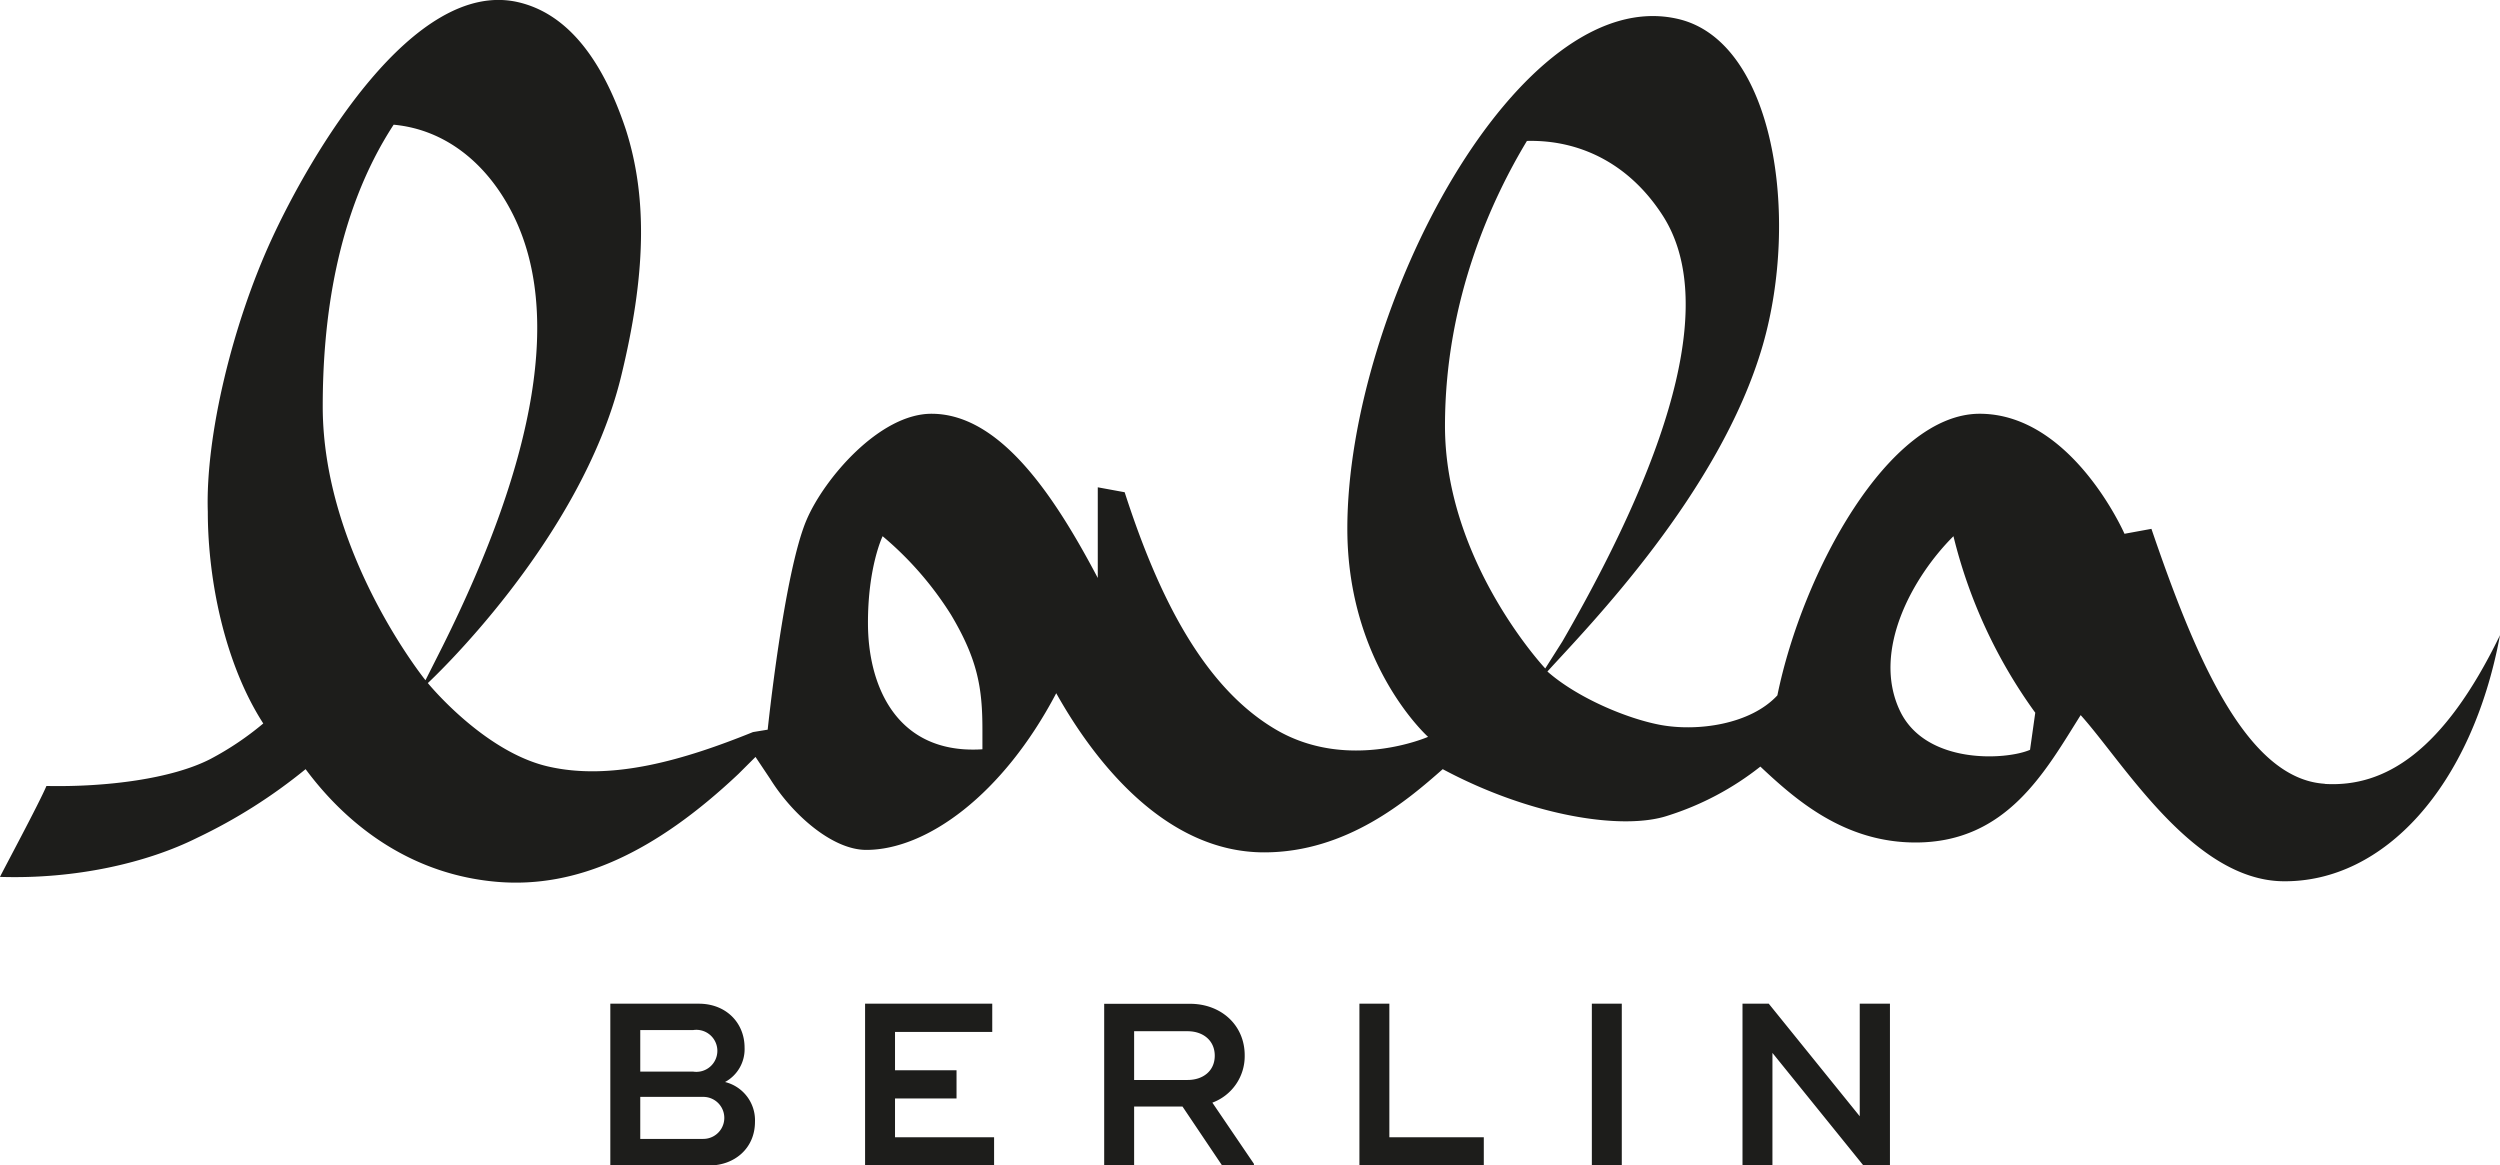
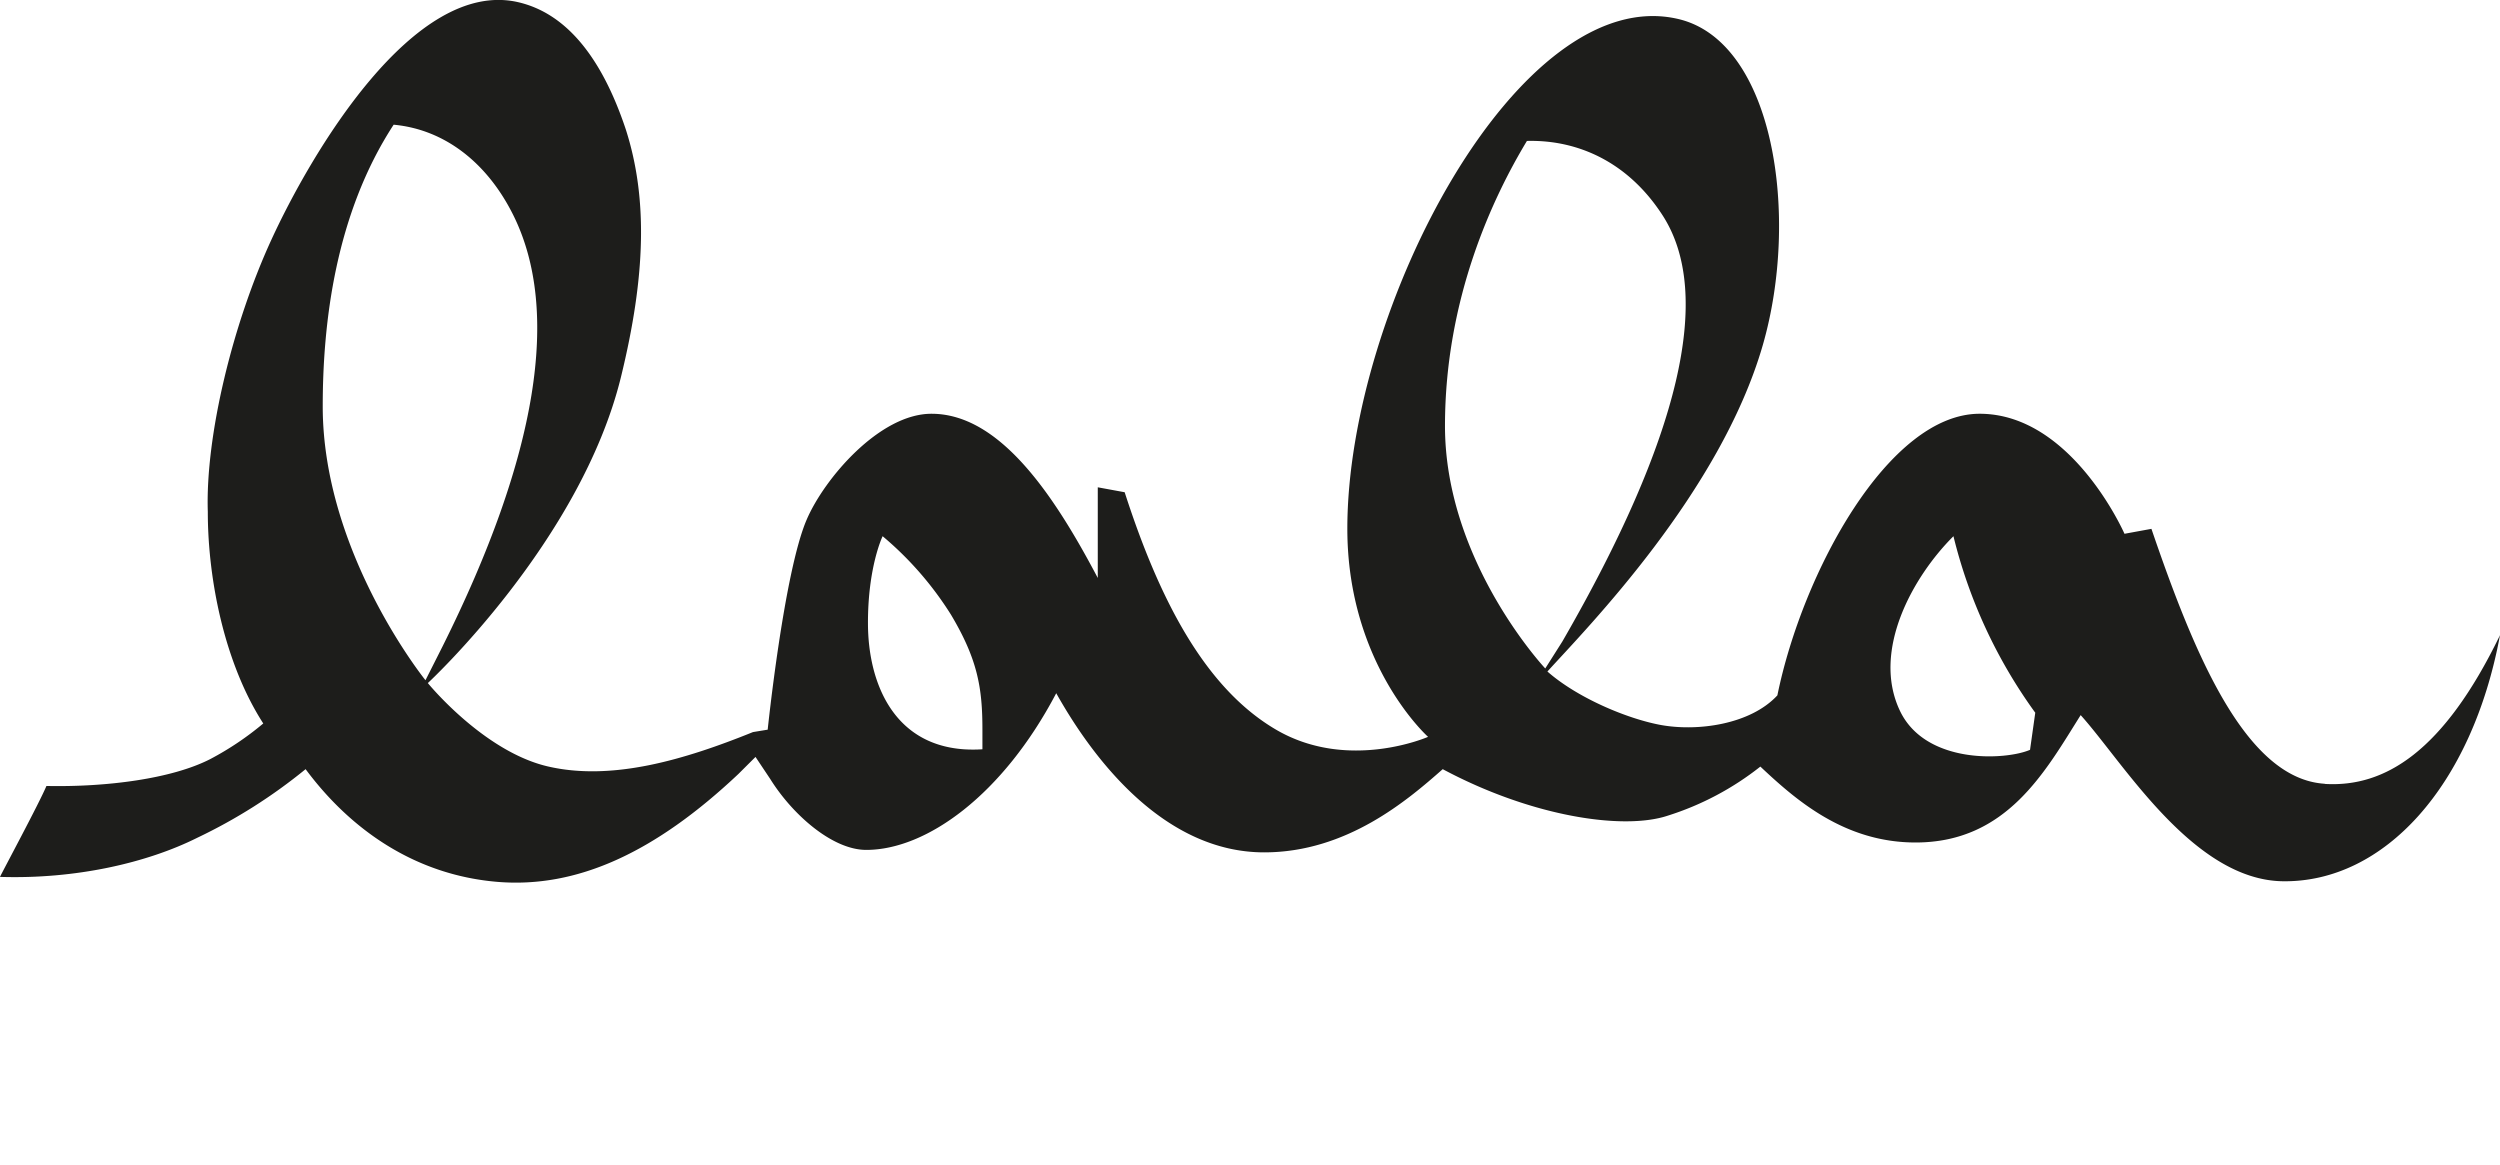
<svg xmlns="http://www.w3.org/2000/svg" id="Layer_1" data-name="Layer 1" viewBox="0 0 475.94 221.87">
  <defs>
    <style>
      .cls-1 {
        fill: #1d1d1b;
      }
    </style>
  </defs>
  <g>
-     <path class="cls-1" d="M175.86,278.94h18.81c4.82,0,8.73-3.26,8.73-8.32a7.5,7.5,0,0,0-5.7-7.57,7.11,7.11,0,0,0,3.72-6.55c0-4.66-3.46-8.36-8.72-8.36H175.86v30.8Zm5.7-17.87v-7.91h10.08a4,4,0,1,1,0,7.91Zm0,12.81v-8h12a4,4,0,1,1,0,8Zm48.5-.31v-7.39h11.71v-5.37H230.06v-7.3h18.51v-5.37H224.36v30.8h24.56v-5.37Zm60.43-6.6a9.42,9.42,0,0,0,6.14-9c0-5.81-4.56-9.81-10.39-9.81H269.88v30.8h5.7V267.72h9.21l7.54,11.22h6.06v-.31L290.49,267Zm-14.91-13.59h10.18c2.93,0,5.17,1.75,5.17,4.66s-2.24,4.62-5.17,4.62H275.58v-9.28Zm48.59,20.19V248.14h-5.7v30.8h23.68v-5.37Zm38.55-25.43v30.8h5.7v-30.8Zm51,0v21.43L396.4,248.14h-5v30.8h5.7V257.51l17.32,21.43h5.05v-30.8Z" transform="translate(-59.67 -57.06)" />
    <path class="cls-1" d="M502.25,206.27c-15.11-.93-24.9-24.81-33-48.53l-5.13.94s-10-22.85-27.57-22.85c-17.31,0-33.72,30.14-38.51,53.61-5.13,5.55-15.24,6.95-22.35,5.61-6.5-1.24-15.85-5.23-21.43-10.15,7.48-8.25,32.87-34,41-62.13,7.07-24.51,2.18-57.7-16-62.07-30.32-7.27-63.09,55.15-63.09,97,0,25.91,15.37,39.64,15.37,39.64S316.38,204,302.65,196s-22.4-25.16-28.87-45.23l-5.12-.94v17.26C260.31,151.24,250,135.83,237,135.83c-9.87,0-20.38,12.3-23.75,20.14-4.32,10-7.43,40-7.43,40l-2.8.46c-13,5.26-26.86,9.39-39.09,6.53s-22.81-15.86-22.81-15.86,29.08-26.9,36.77-58.28c4.71-19.25,5.11-34,.93-47.08-4.66-14-11.5-22.17-20.49-24.26-20-4.62-39.65,29.23-47,45.23S98.77,140,99.23,154.47c0,13.05,3.25,29,10.56,40.32a56.89,56.89,0,0,1-10.09,6.78c-7.36,3.78-19.88,5.36-31.19,5.12C67.12,210,60.13,223,59.67,224c14.42.46,28-2.67,37.58-7.46a101.74,101.74,0,0,0,20.6-13.05c8.7,11.72,21,20.1,36.32,21.44s30.25-5.6,46.07-20.52l3.26-3.25,2.79,4.18c4.27,6.85,11.87,13.52,18.29,13.52,11.46,0,26-10.45,36.17-29.83,7.37,13.16,20.85,30.3,39.58,30.3,15.78,0,27.37-10,34-15.84,16.83,9,34.3,11.68,42.82,8.86A55.1,55.1,0,0,0,394.8,203c6.68,6.27,15.92,14.45,29.55,14.45,17.4,0,24.71-13.58,31.43-24.25,8.12,9,21.38,31.41,38.51,31.63,19.27.24,36-18.13,41.32-46.85-10.74,22.17-21.91,29-33.36,28.32ZM140.67,186.56s-19.56-24.19-19.56-52.13c0-16.05,2.45-36.67,13.5-53.63,9.87.92,17.92,7.41,22.8,17.26,9,18.19,4.66,45.69-13.49,82.06l-3.25,6.44ZM246.78,199.7a27.57,27.57,0,0,1-3.72,0c-13.45-1-18.09-12.86-18.15-23.78s2.79-16.78,2.79-16.78a63.65,63.65,0,0,1,13,14.92c5.11,8.56,6,14,6,21.92v3.72Zm107.07-15.38S334.76,164,334.76,138.16c0-24.32,9.15-43.57,15.6-54.27,9.52-.25,19.18,3.88,25.83,14.17,9.74,15.08,3.26,42.43-19.09,81.13l-3.25,5.13Zm93.29,8.39-1,7.1c-4.63,2-20,2.85-24.83-7.56-5.31-11.39,2.54-25.43,10.25-33.11a96.09,96.09,0,0,0,15.55,33.57Z" transform="translate(-59.67 -57.06)" />
  </g>
</svg>